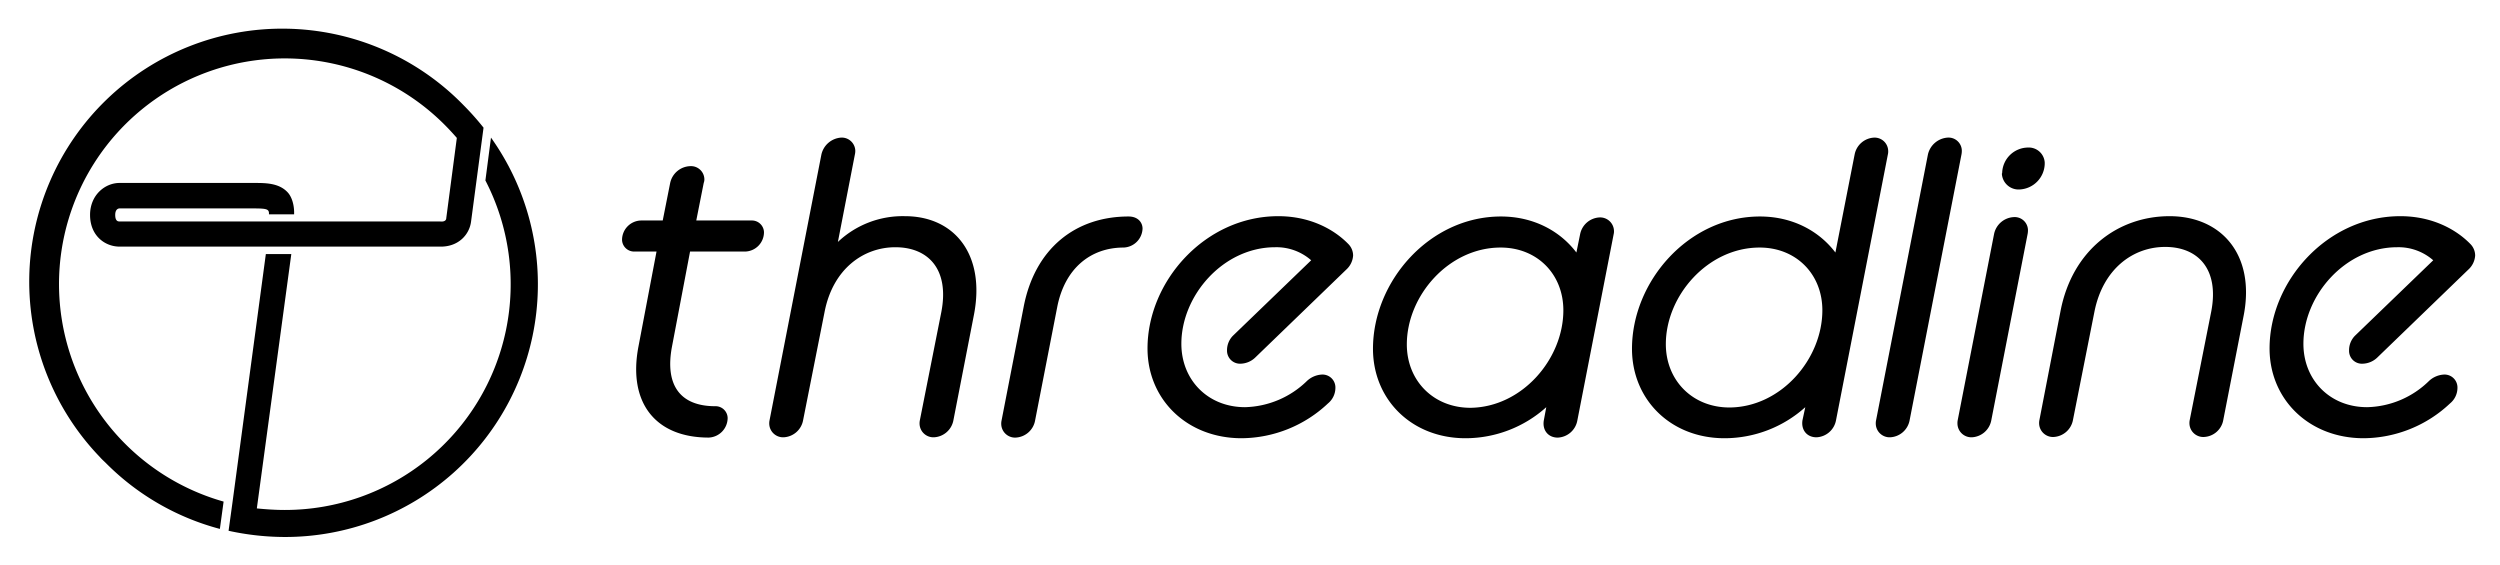
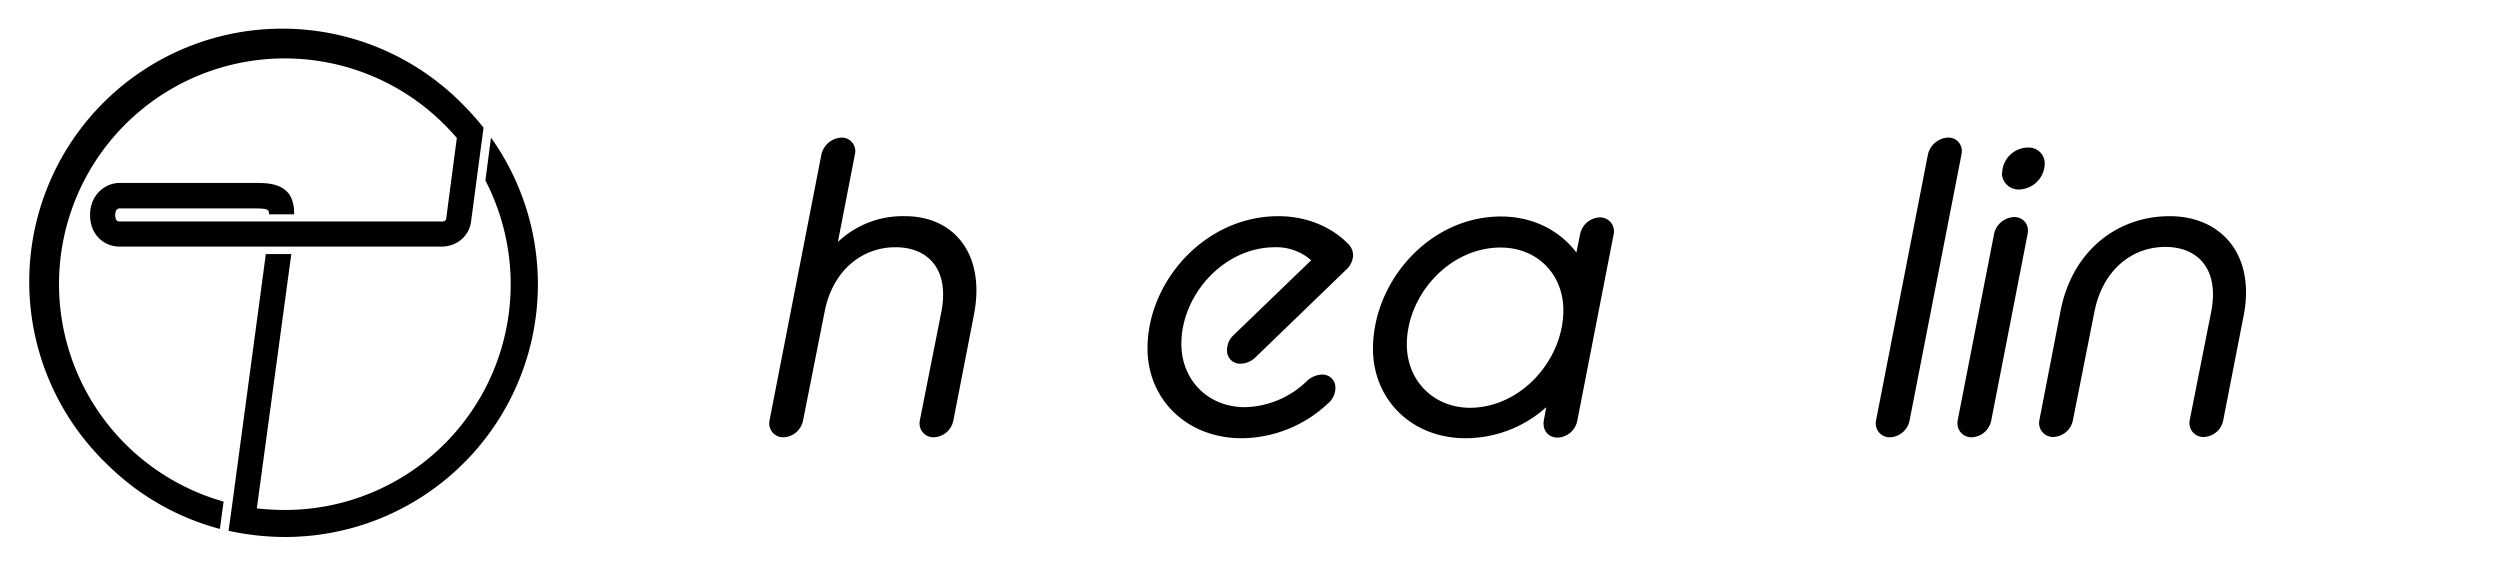
<svg xmlns="http://www.w3.org/2000/svg" id="Layer_1" data-name="Layer 1" viewBox="0 0 805 182">
  <path d="M19,91.51a72.69,72.69,0,0,1,124.1-51.4c1.4,1.4,2.7,2.8,4,4.3l-3.4,25.8c0,.4-.2,1.3-2,1.1H38.5c-.4,0-1.4,0-1.4-2.1s1.3-2.1,1.4-2.1H81.4c4.6,0,5.3.2,5.2,1.9h8.1c.1-2.7-.6-5.5-2.1-7.1-2.8-3-7.1-3-10.8-3H38.5c-4.7,0-9.5,3.9-9.5,10.3,0,6.7,4.8,10.2,9.5,10.2h103c6,.2,9.7-3.8,10.2-8.2l4-30.1a86.69,86.69,0,0,0-6.4-7.2A81.47,81.47,0,0,0,32.2,147.21c.6.7,1.3,1.3,1.9,1.9a80.94,80.94,0,0,0,36.7,21.2l1.2-8.8a72.81,72.81,0,0,1-53-70Z" />
  <path d="M158.1,44.31l-1.8,13.8a72.68,72.68,0,0,1-64.6,106.1c-3,0-6-.2-9-.5l11.1-81.9H85.6l-10.8,80.4h0l-1.2,8.7a85.07,85.07,0,0,0,18.1,2,81.38,81.38,0,0,0,66.4-128.6Z" />
-   <path d="M211.4,81h-7.1a3.89,3.89,0,0,1-4-3.7v-.2a6.26,6.26,0,0,1,6.1-6.1h7l2.4-12.1a6.83,6.83,0,0,1,6.5-5.4,4.31,4.31,0,0,1,4.5,4,3.18,3.18,0,0,1-.2,1.4L224.2,71H242a3.89,3.89,0,0,1,4,3.7v.2a6.24,6.24,0,0,1-6,6.1H222.2l-5.8,30.5c-2.4,12.5,2.6,19.3,13.9,19.3a3.89,3.89,0,0,1,4,3.7v.2a6.35,6.35,0,0,1-6.1,6.2c-17.2,0-26.1-11.3-22.6-29.4Z" />
  <path d="M264.5,49.71a7,7,0,0,1,6.3-5.4,4.36,4.36,0,0,1,4.6,4.1,4.87,4.87,0,0,1-.1,1.2l-5.5,28.3a30.36,30.36,0,0,1,21.6-8.3c15.9,0,26,12.3,22.2,31.8l-6.6,33.9a6.7,6.7,0,0,1-6.3,5.5,4.46,4.46,0,0,1-4.6-4.3,4.87,4.87,0,0,1,.1-1.2l6.9-34.8c2.7-13.9-4.3-20.9-14.8-20.9-10.2,0-20.1,6.9-22.8,20.9l-6.9,34.8a6.7,6.7,0,0,1-6.3,5.5,4.46,4.46,0,0,1-4.6-4.3,4.87,4.87,0,0,1,.1-1.2Z" />
-   <path d="M329.6,98.91c3.6-18.9,16.7-29.2,33.8-29.2,3.1,0,4.5,2,4.5,3.9a6.33,6.33,0,0,1-6.1,6.1c-10.6,0-19,6.7-21.4,19.3l-7.1,36.4a6.7,6.7,0,0,1-6.3,5.5,4.46,4.46,0,0,1-4.6-4.3,4.87,4.87,0,0,1,.1-1.2Z" />
  <path d="M369.5,112.21c0-21.7,18.6-42.6,42.1-42.6,10.2,0,17.9,4.2,22.5,8.9a5.29,5.29,0,0,1,1.6,3.8,6.69,6.69,0,0,1-2.2,4.5l-29.4,28.4a7.06,7.06,0,0,1-4.6,1.9,4.19,4.19,0,0,1-4.4-4.1v-.2a6.65,6.65,0,0,1,1.9-4.7l25.2-24.3a16.94,16.94,0,0,0-11.6-4.2c-16.7,0-30.2,15.5-30.2,31.1,0,11.6,8.5,20.4,20.5,20.4a29.58,29.58,0,0,0,20-8.5,7.66,7.66,0,0,1,4.7-2,4.16,4.16,0,0,1,4.4,4v.3a6.5,6.5,0,0,1-2.4,5,40.94,40.94,0,0,1-27.8,11.2C382.2,141.11,369.5,128.61,369.5,112.21Z" />
  <path d="M497.9,131.11a38.94,38.94,0,0,1-26,10c-17.4,0-29.8-12.5-29.8-28.8,0-21.7,18.2-42.6,41.2-42.6,10.4,0,19,4.6,24.3,11.6l1.2-5.9a6.71,6.71,0,0,1,6.3-5.4,4.46,4.46,0,0,1,4.6,4.3,3.75,3.75,0,0,1-.1,1.1l-11.7,60a6.7,6.7,0,0,1-6.3,5.5c-3.1,0-5-2.4-4.5-5.5Zm5.5-31.2c0-11.6-8.4-20.2-20.2-20.2-16.7,0-30.2,15.5-30.2,31.2,0,11.6,8.5,20.4,20.5,20.4C490.1,131.11,503.4,115.61,503.4,99.91Z" />
-   <path d="M581.3,131.11a38.94,38.94,0,0,1-26,10c-17.4,0-29.8-12.5-29.8-28.8,0-21.7,18.2-42.6,41.2-42.6,10.4,0,19,4.6,24.3,11.6l6.2-31.6a6.71,6.71,0,0,1,6.3-5.4,4.38,4.38,0,0,1,4.5,4.3,4.1,4.1,0,0,1-.1,1.1l-16.7,85.6a6.7,6.7,0,0,1-6.3,5.5c-3.1,0-5-2.4-4.5-5.5Zm5.5-31.2c0-11.6-8.4-20.2-20.2-20.2-16.7,0-30.2,15.5-30.2,31.1,0,11.6,8.5,20.4,20.5,20.4C573.5,131.11,586.8,115.61,586.8,99.91Z" />
  <path d="M620.8,49.71a7,7,0,0,1,6.3-5.4,4.28,4.28,0,0,1,4.6,4,6.15,6.15,0,0,1-.1,1.4l-16.7,85.6a6.7,6.7,0,0,1-6.3,5.5,4.46,4.46,0,0,1-4.6-4.3,4.87,4.87,0,0,1,.1-1.2Z" />
  <path d="M642.1,75.31a6.82,6.82,0,0,1,6.3-5.4,4.28,4.28,0,0,1,4.6,4,6.6,6.6,0,0,1-.1,1.4l-11.7,60a6.7,6.7,0,0,1-6.3,5.5,4.48,4.48,0,0,1-4.6-4.4,4.87,4.87,0,0,1,.1-1.2Zm2.6-19.7a8.41,8.41,0,0,1,8.2-8.1,5.15,5.15,0,0,1,5.5,4.8v.5a8.49,8.49,0,0,1-8.1,8.2,5.38,5.38,0,0,1-5.7-5.1A.37.37,0,0,0,644.7,55.61Z" />
  <path d="M663.5,100.11c3.8-19.6,18.5-30.5,35.1-30.5s27.6,12.3,23.9,31.8l-6.6,33.8a6.62,6.62,0,0,1-6.3,5.5,4.46,4.46,0,0,1-4.6-4.3,4.87,4.87,0,0,1,.1-1.2l6.9-34.8c2.7-13.8-4.3-20.9-14.8-20.9s-20.1,7.2-22.8,20.9l-6.9,34.8a6.7,6.7,0,0,1-6.3,5.5,4.46,4.46,0,0,1-4.6-4.3,4.87,4.87,0,0,1,.1-1.2Z" />
-   <path d="M730.8,112.21c0-21.7,18.6-42.6,42.1-42.6,10.2,0,17.9,4.2,22.5,8.9a5.29,5.29,0,0,1,1.6,3.8,6.69,6.69,0,0,1-2.2,4.5l-29.4,28.4a7.06,7.06,0,0,1-4.6,1.9,4.13,4.13,0,0,1-4.4-4.1v-.2a6.65,6.65,0,0,1,1.9-4.7l25.2-24.3a16.94,16.94,0,0,0-11.6-4.2c-16.7,0-30.2,15.5-30.2,31.1,0,11.6,8.5,20.4,20.5,20.4a29.38,29.38,0,0,0,20-8.5,7.66,7.66,0,0,1,4.7-2,4.16,4.16,0,0,1,4.4,4v.3a6.5,6.5,0,0,1-2.4,5,40.94,40.94,0,0,1-27.8,11.2C743.5,141.11,730.8,128.61,730.8,112.21Z" />
</svg>